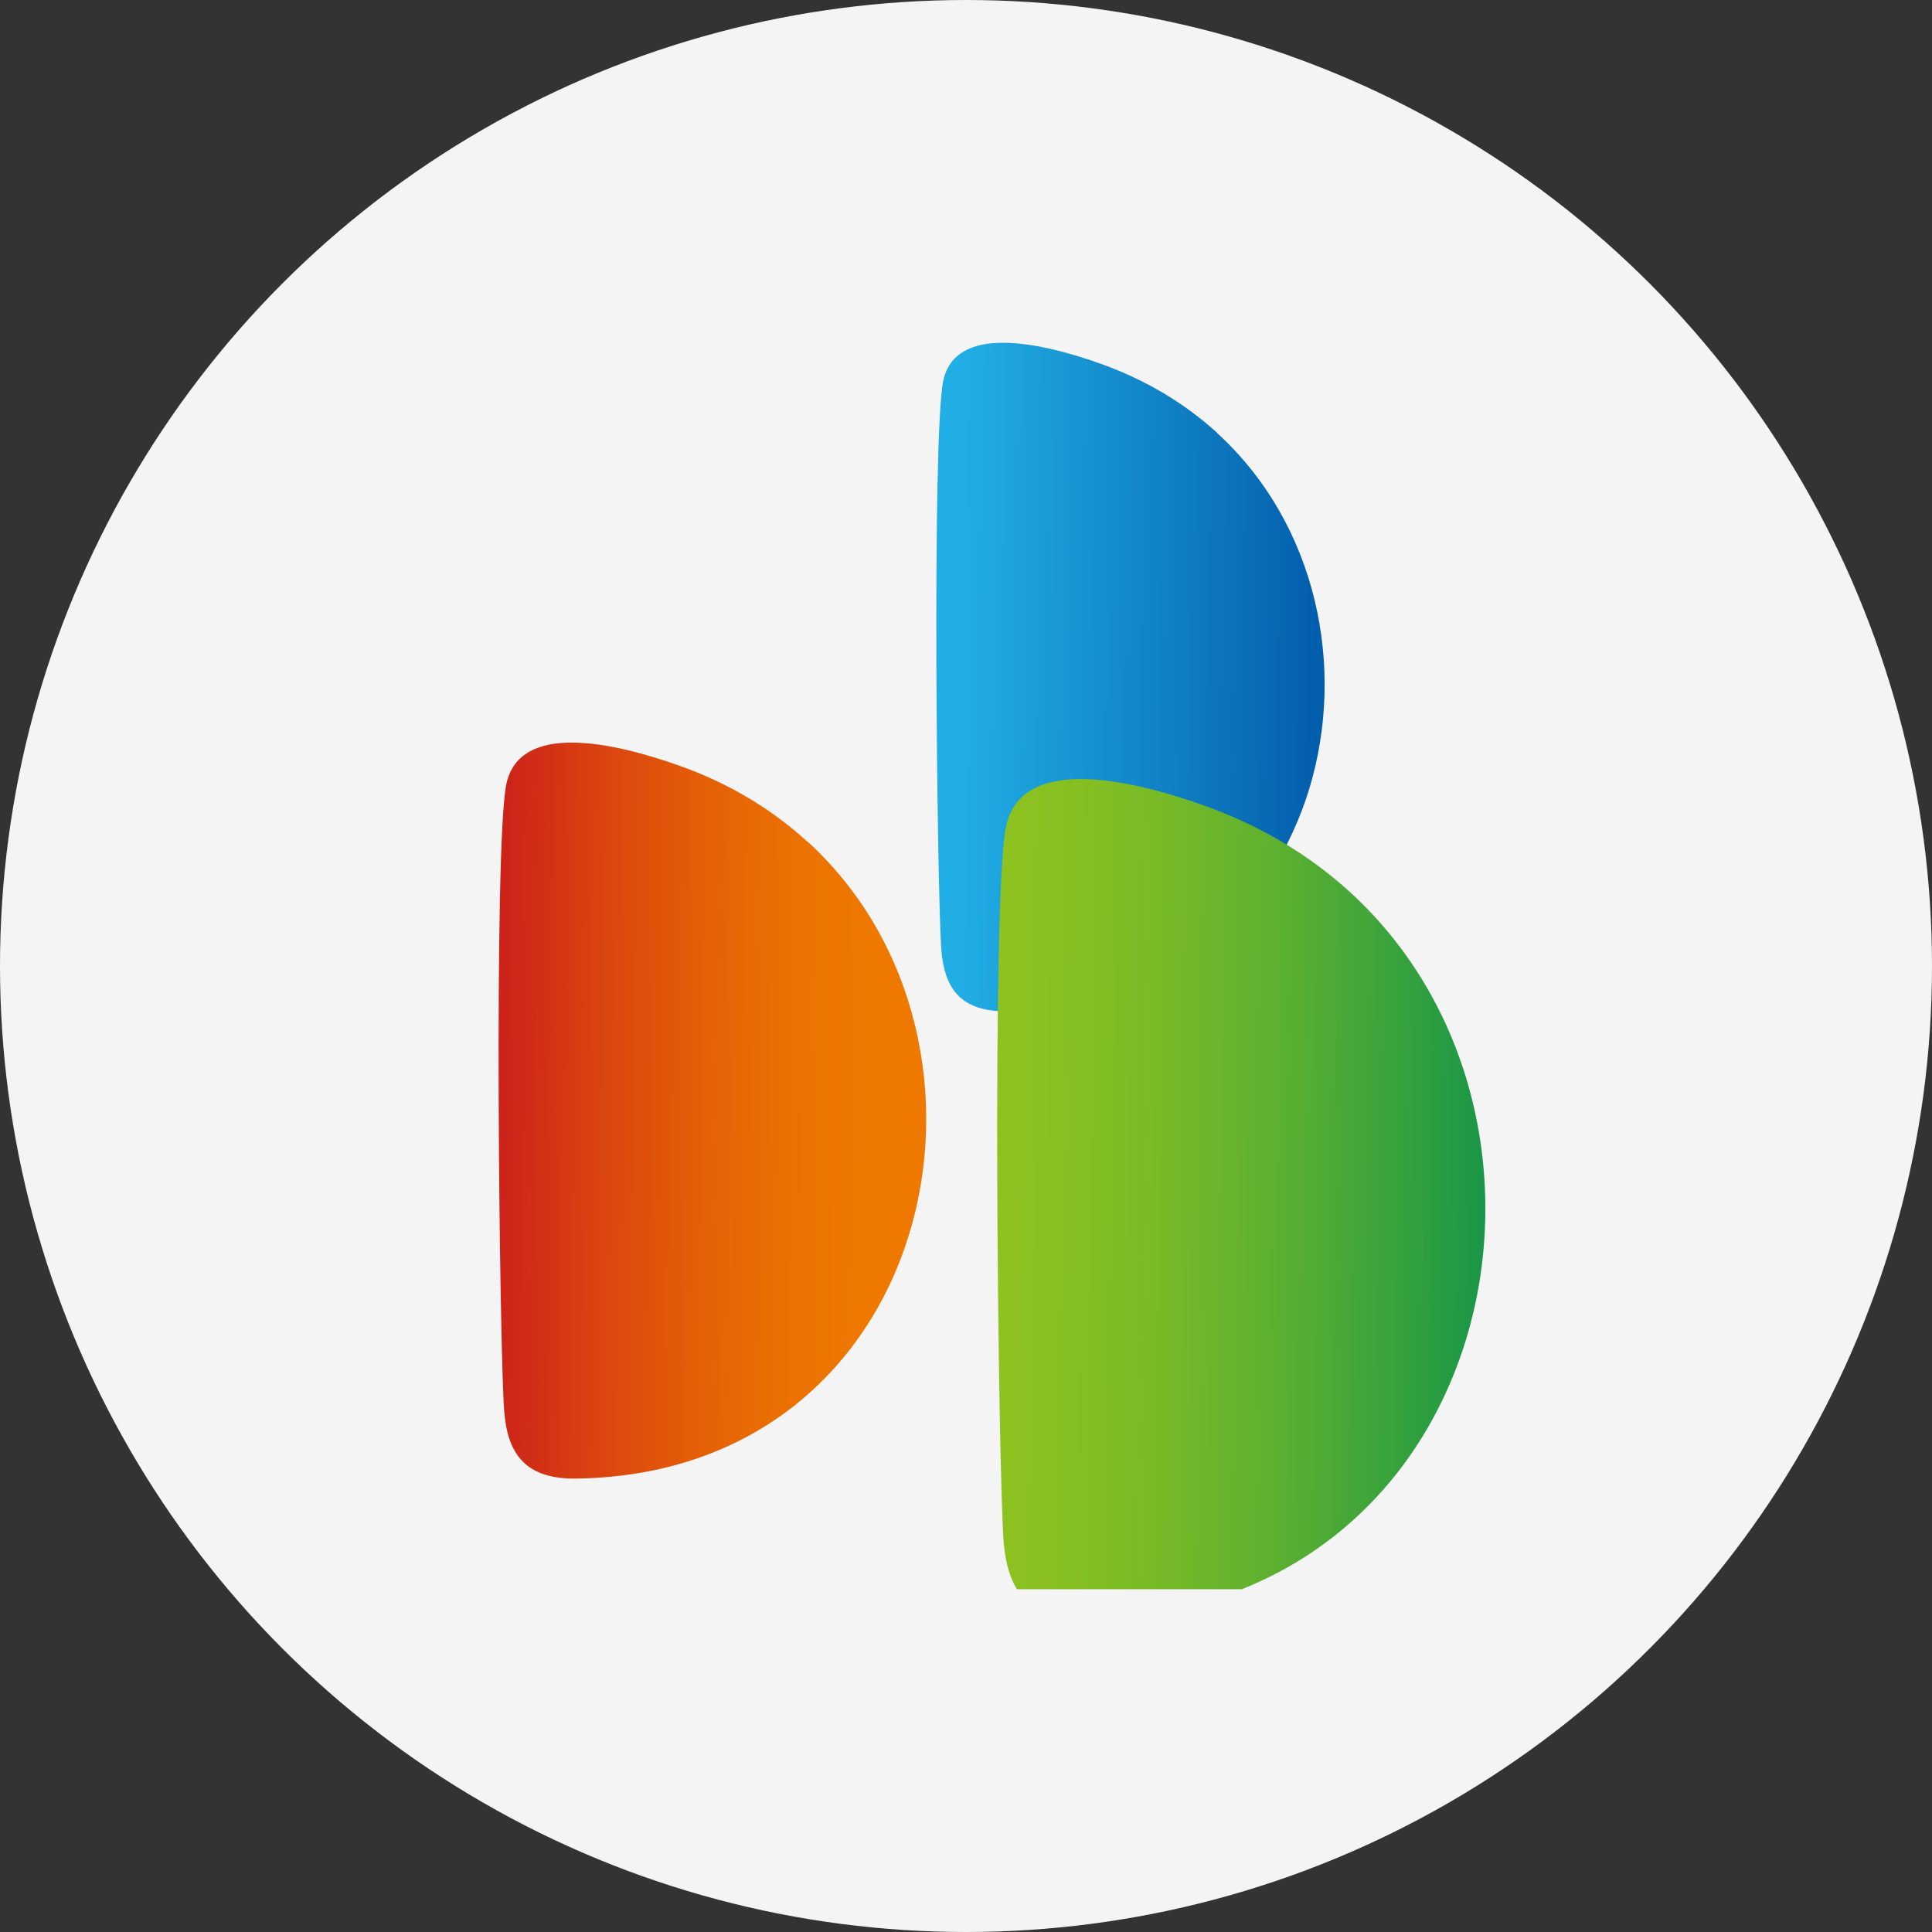
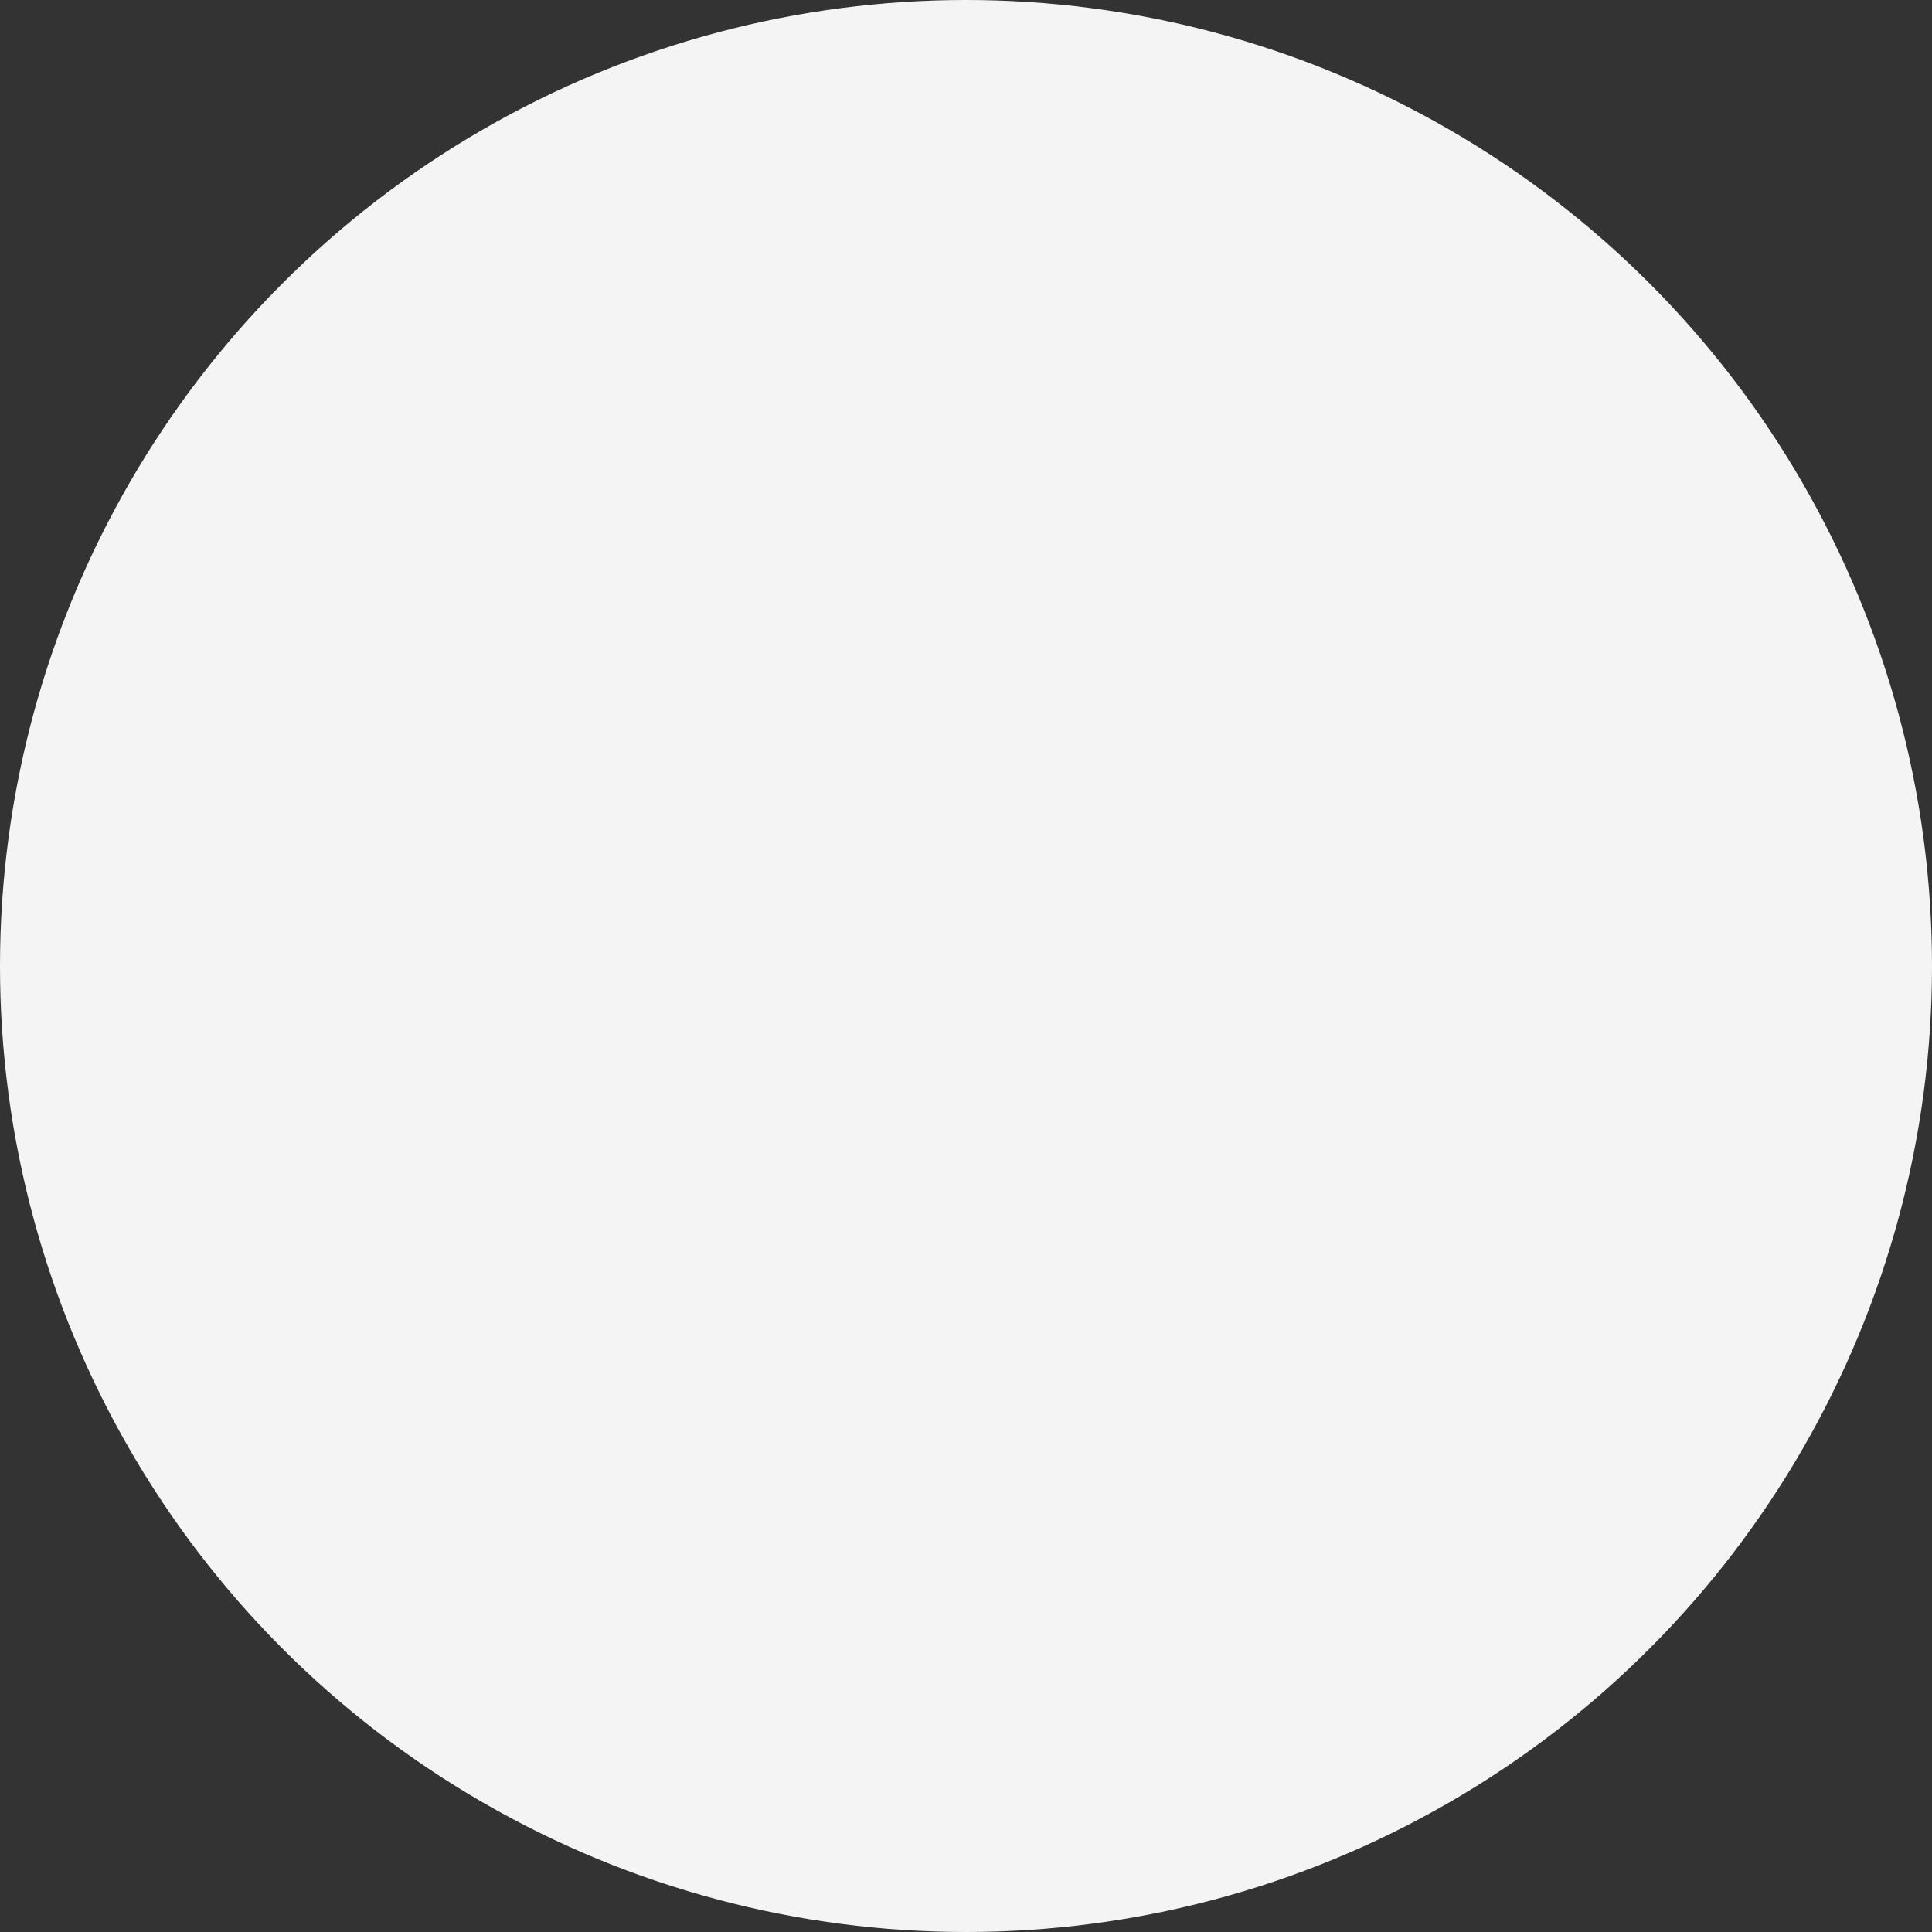
<svg xmlns="http://www.w3.org/2000/svg" width="48" height="48" viewBox="0 0 48 48" fill="none">
  <rect x="0" y="0" width="48" height="48" fill="#333333" stroke="none" />
  <circle cx="24" cy="24" r="24" fill="#F4F4F4" />
  <g clip-path="url(#clip0_6981_15378)">
-     <path d="M20.064 20.915C19.186 20.114 18.117 19.455 16.827 19.005C16.18 18.779 15.114 18.449 14.203 18.449C13.421 18.449 12.752 18.697 12.583 19.468C12.258 20.939 12.411 33.59 12.527 35.056C12.607 36.133 13.067 36.761 14.34 36.734C23.223 36.593 25.552 25.929 20.067 20.912L20.064 20.915Z" fill="url(#paint0_linear_6981_15378)" />
-     <path d="M30.239 10.753C29.441 10.027 28.461 9.428 27.3 9.021C26.709 8.811 25.742 8.516 24.915 8.516C24.201 8.516 23.596 8.744 23.438 9.444C23.145 10.777 23.285 22.265 23.387 23.598C23.465 24.571 23.876 25.141 25.033 25.125C33.1 24.992 35.219 15.309 30.236 10.755L30.239 10.753Z" fill="url(#paint1_linear_6981_15378)" />
-     <path d="M33.544 22.167C32.542 21.252 31.31 20.499 29.851 19.991C29.107 19.728 27.887 19.355 26.853 19.355C25.956 19.355 25.191 19.637 24.997 20.52C24.624 22.199 24.804 36.63 24.935 38.303C25.035 39.532 25.548 40.242 27.001 40.221C37.139 40.061 39.806 27.894 33.544 22.167Z" fill="url(#paint2_linear_6981_15378)" />
-   </g>
+     </g>
  <defs>
    <linearGradient id="paint0_linear_6981_15378" x1="22.642" y1="28.003" x2="11.668" y2="27.896" gradientUnits="userSpaceOnUse">
      <stop offset="0.1" stop-color="#EE7800" />
      <stop offset="0.26" stop-color="#EB7201" />
      <stop offset="0.46" stop-color="#E56106" />
      <stop offset="0.69" stop-color="#DB460F" />
      <stop offset="0.94" stop-color="#CC211A" />
      <stop offset="1" stop-color="#C9171E" />
    </linearGradient>
    <linearGradient id="paint1_linear_6981_15378" x1="23.87" y1="16.891" x2="33.691" y2="16.986" gradientUnits="userSpaceOnUse">
      <stop stop-color="#21AEE5" />
      <stop offset="0.55" stop-color="#0F7EC3" />
      <stop offset="1" stop-color="#0055A7" />
    </linearGradient>
    <linearGradient id="paint2_linear_6981_15378" x1="24.175" y1="29.071" x2="38.691" y2="29.212" gradientUnits="userSpaceOnUse">
      <stop stop-color="#8FC31F" />
      <stop offset="0.14" stop-color="#89C021" />
      <stop offset="0.31" stop-color="#78BA26" />
      <stop offset="0.52" stop-color="#5DB030" />
      <stop offset="0.73" stop-color="#37A23D" />
      <stop offset="0.96" stop-color="#08904E" />
      <stop offset="1" stop-color="#008D51" />
    </linearGradient>
    <clipPath id="clip0_6981_15378">
      <rect width="24.774" height="30.968" fill="white" transform="translate(12.387 8.516)" />
    </clipPath>
  </defs>
</svg>